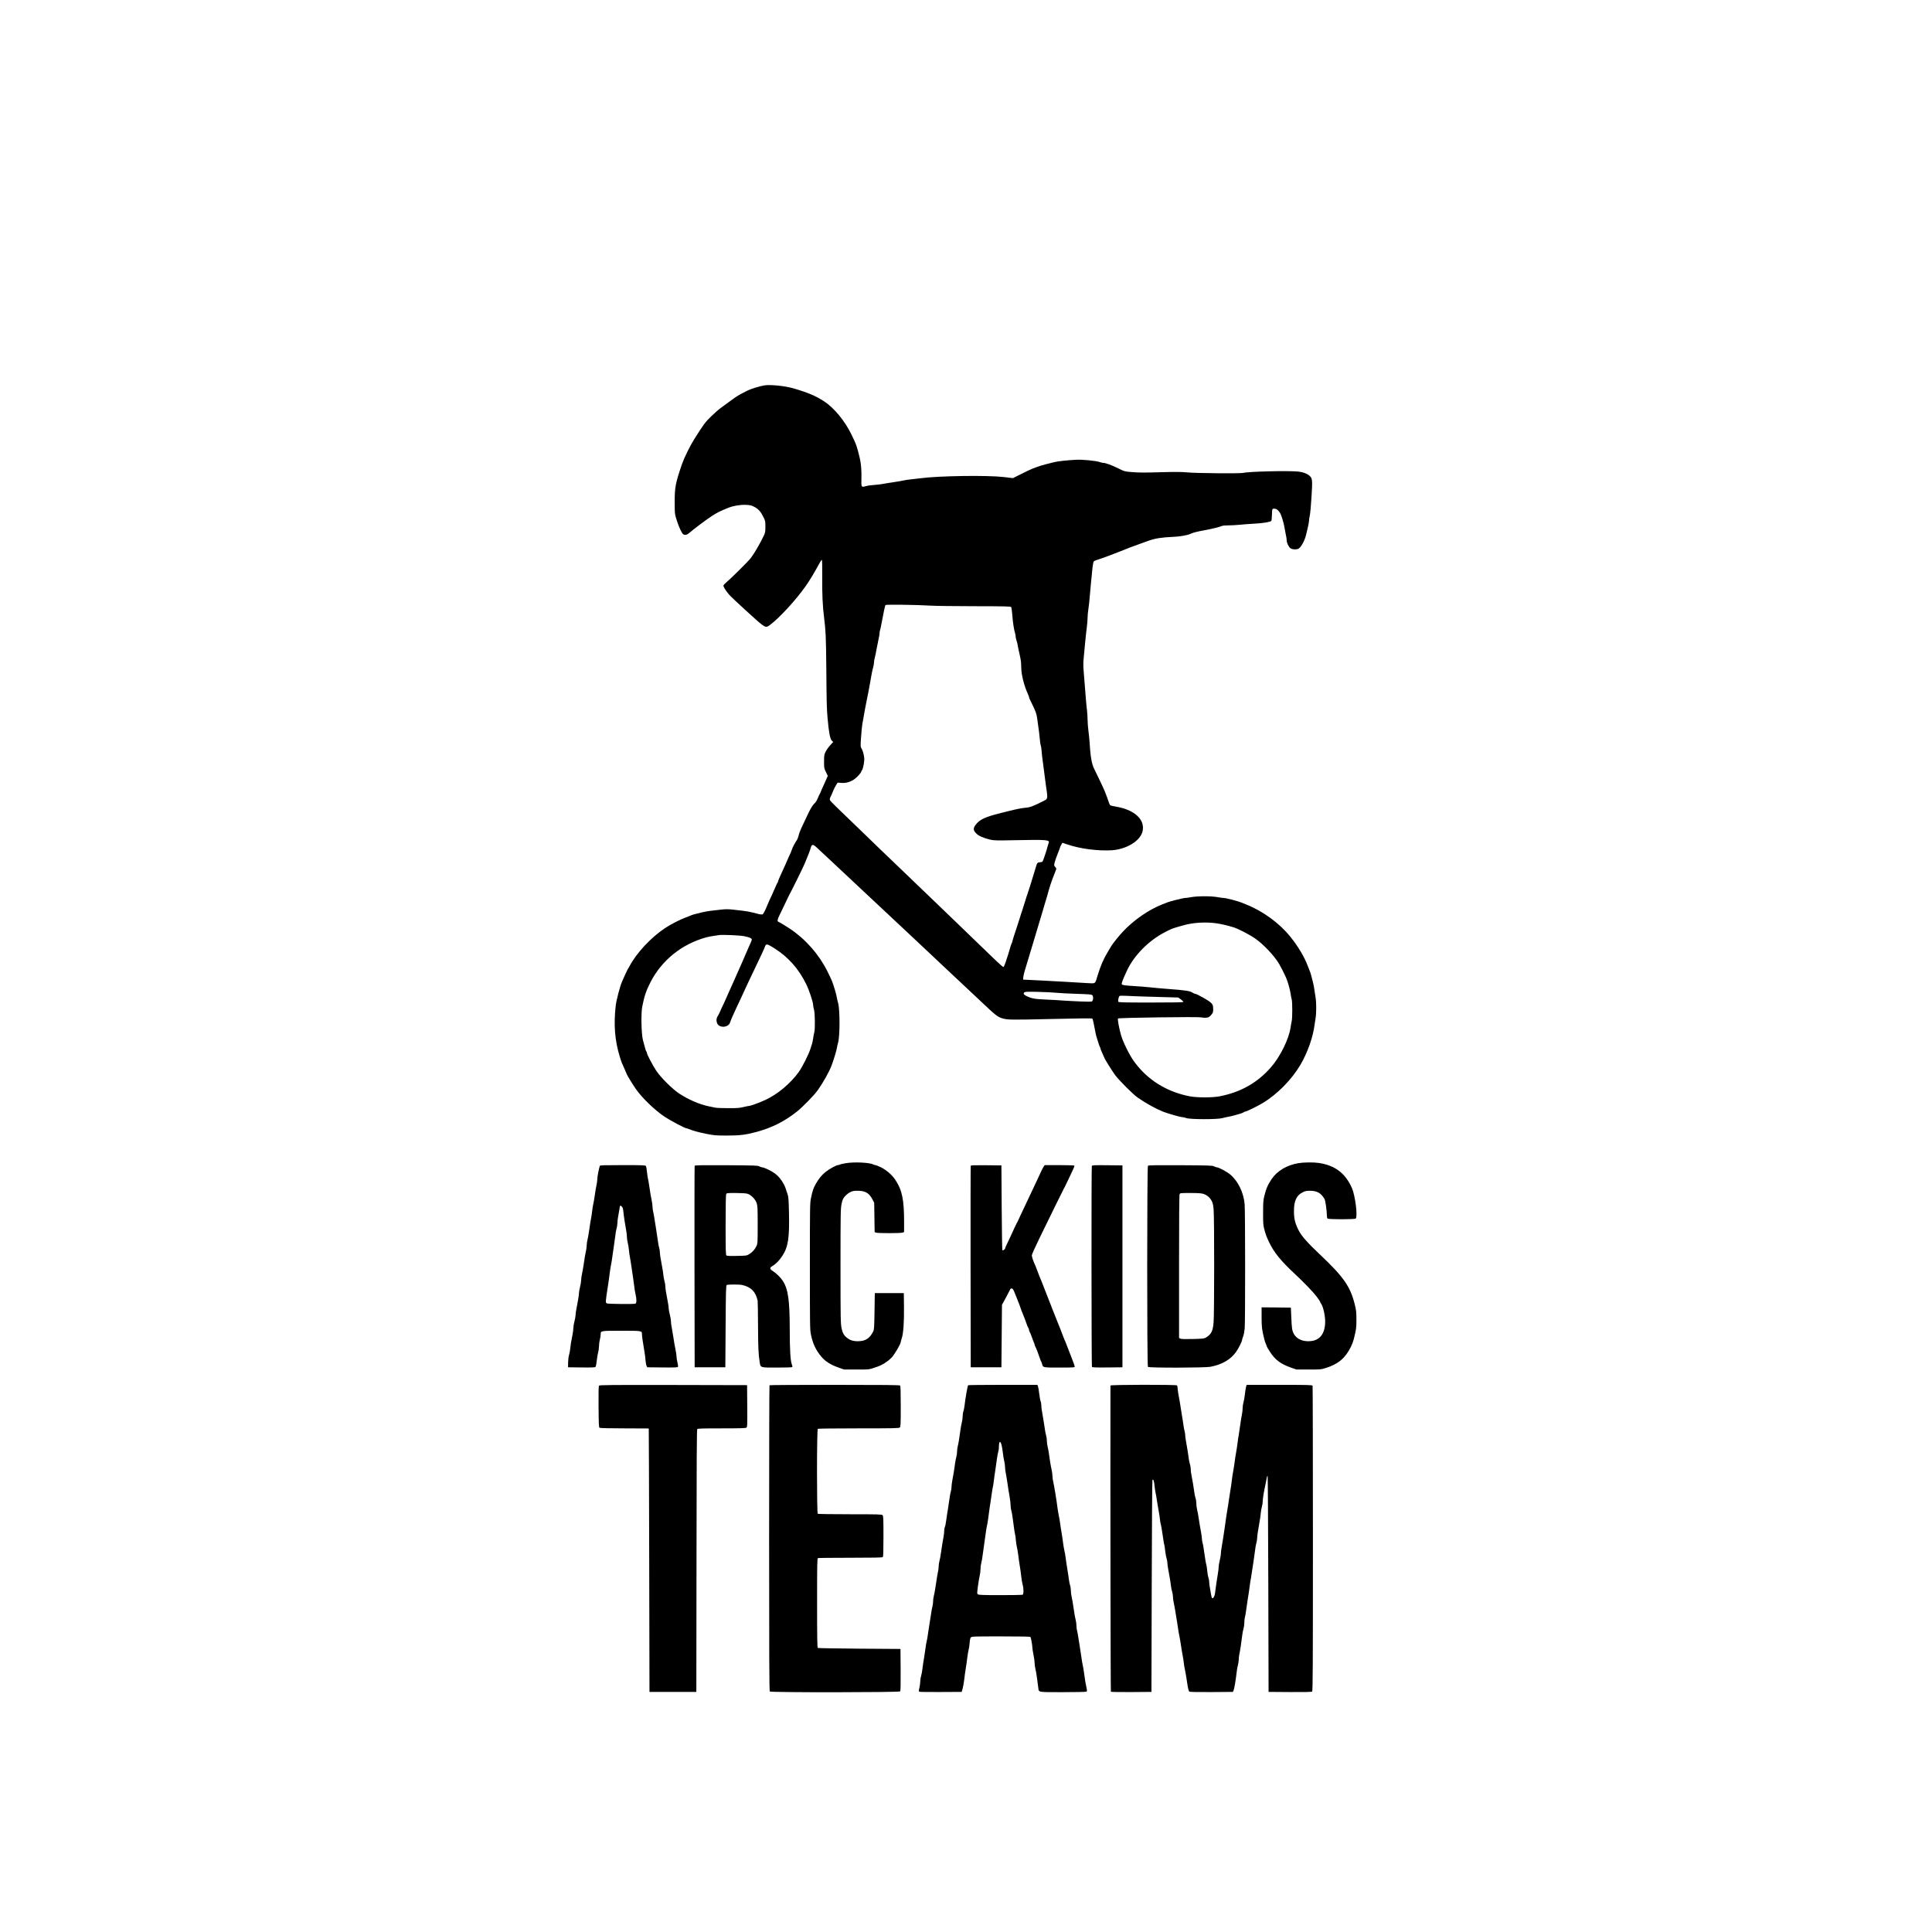
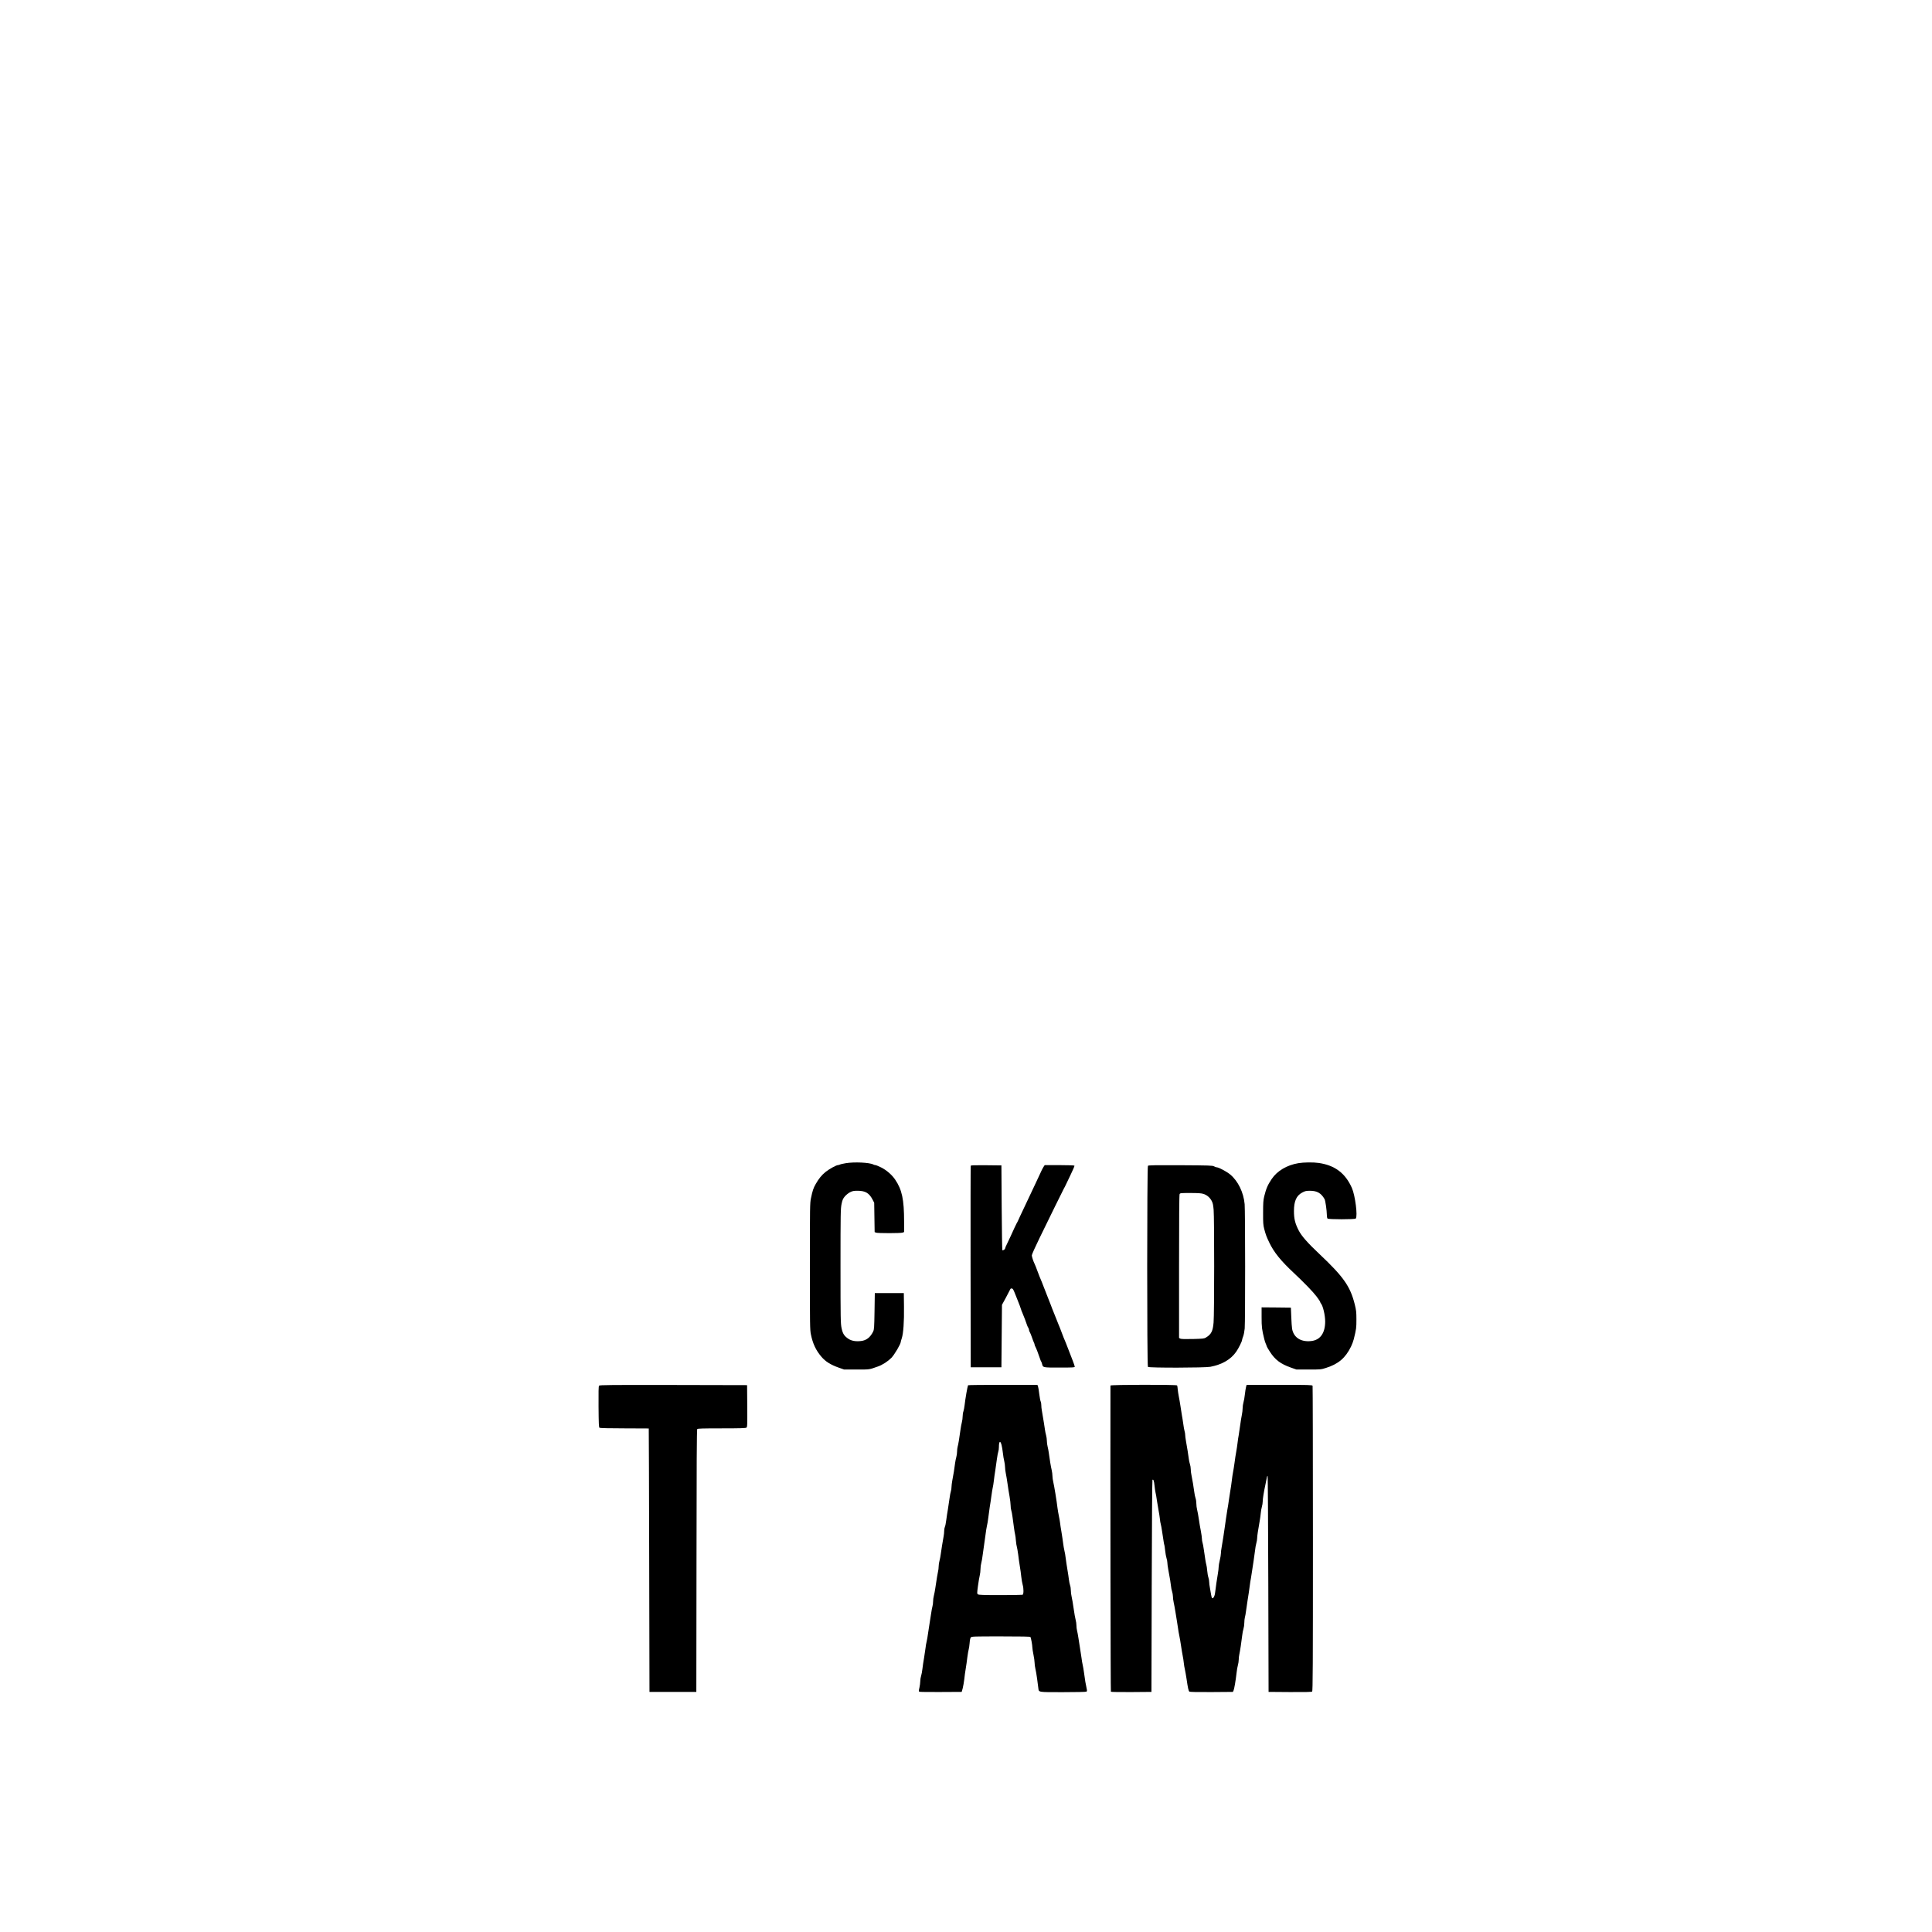
<svg xmlns="http://www.w3.org/2000/svg" version="1.0" width="3464pt" height="3464pt" viewBox="0 0 3464 3464" preserveAspectRatio="xMidYMid meet">
  <g transform="translate(0,3464) scale(0.1,-0.1)" fill="#000000" stroke="none">
-     <path d="M13705 27730 c-77 -12 -238 -61 -294 -89 -11 -6 -30 -16 -42 -21 -141 -72 -152 -79 -279 -172 -58 -43 -134 -99 -170 -125 -36 -26 -112 -93 -169 -148 -103 -99 -139 -148 -305 -412 -74 -117 -177 -327 -216 -438 -119 -345 -134 -424 -133 -692 1 -223 -1 -209 56 -378 28 -82 74 -177 94 -192 30 -23 71 -15 110 20 77 68 302 236 403 303 92 60 155 92 300 150 88 35 214 56 311 52 84 -4 102 -9 158 -38 70 -38 114 -87 162 -187 29 -57 32 -71 32 -165 0 -95 -2 -108 -32 -170 -60 -128 -174 -323 -229 -393 -56 -70 -356 -368 -444 -441 -26 -22 -47 -46 -47 -54 -1 -24 44 -95 101 -161 29 -33 180 -176 336 -317 328 -297 313 -290 408 -219 165 125 450 435 625 682 76 106 169 262 256 424 15 29 33 53 38 52 6 -1 9 -110 7 -299 -3 -303 7 -528 34 -739 28 -223 34 -339 39 -873 6 -685 8 -756 23 -925 22 -256 45 -375 77 -405 l24 -23 -52 -57 c-30 -31 -66 -84 -83 -116 -27 -55 -29 -66 -29 -179 0 -116 1 -122 34 -188 l33 -69 -58 -130 c-33 -71 -64 -142 -69 -157 -6 -16 -15 -34 -20 -42 -6 -8 -21 -41 -34 -74 -15 -38 -37 -73 -62 -95 -26 -24 -58 -75 -99 -157 -33 -68 -60 -125 -60 -127 0 -3 -25 -55 -55 -117 -30 -61 -60 -137 -66 -168 -7 -31 -20 -67 -30 -81 -41 -61 -77 -130 -94 -180 -10 -30 -21 -59 -25 -65 -4 -5 -20 -39 -35 -75 -24 -57 -55 -128 -100 -225 -7 -16 -30 -65 -49 -108 -20 -44 -36 -84 -36 -91 0 -7 -4 -16 -9 -22 -5 -5 -21 -37 -35 -72 -15 -35 -43 -98 -62 -140 -20 -42 -43 -93 -52 -112 -8 -19 -23 -53 -32 -75 -45 -110 -74 -165 -90 -170 -10 -3 -35 -1 -56 4 -203 52 -217 54 -475 82 -81 9 -131 9 -210 0 -57 -7 -140 -16 -185 -21 -44 -5 -118 -19 -165 -30 -46 -12 -102 -25 -124 -31 -22 -5 -53 -16 -70 -23 -16 -8 -63 -26 -103 -41 -96 -36 -257 -119 -357 -185 -253 -168 -512 -445 -639 -685 -14 -26 -30 -53 -34 -59 -4 -6 -25 -49 -46 -96 -20 -47 -43 -98 -51 -115 -37 -80 -104 -336 -116 -440 -38 -342 -16 -619 73 -910 32 -104 34 -109 93 -238 19 -44 35 -80 35 -82 0 -9 115 -196 160 -260 112 -161 346 -386 520 -500 105 -70 362 -205 388 -205 6 0 26 -6 44 -14 76 -31 172 -57 315 -86 142 -28 168 -30 372 -30 224 0 330 13 521 64 278 75 506 189 730 367 101 80 307 291 370 380 105 148 213 342 255 459 41 114 84 259 90 300 3 25 13 65 20 90 36 117 36 604 1 720 -8 25 -17 65 -21 90 -7 52 -56 220 -88 300 -12 30 -49 109 -82 175 -153 305 -389 573 -670 762 -77 51 -186 117 -209 126 -14 6 -16 14 -11 39 4 18 13 44 21 58 7 14 52 106 99 205 46 99 89 187 94 195 23 37 234 464 266 540 54 126 102 250 114 298 16 57 41 56 106 -5 28 -26 151 -141 275 -257 223 -208 630 -589 785 -735 44 -42 143 -134 220 -206 76 -71 261 -244 410 -384 148 -140 297 -279 330 -310 33 -31 141 -133 240 -226 99 -94 243 -228 320 -300 76 -71 232 -217 345 -324 286 -271 315 -294 406 -321 90 -26 153 -27 849 -11 540 13 754 15 761 8 7 -6 29 -105 48 -212 8 -44 19 -93 24 -110 6 -16 20 -64 33 -105 12 -41 26 -79 31 -84 4 -6 8 -16 8 -23 0 -8 16 -48 35 -89 19 -41 35 -77 35 -79 0 -14 142 -241 193 -310 77 -102 323 -348 407 -406 157 -108 325 -200 455 -252 86 -33 309 -97 341 -97 17 0 51 -8 75 -17 65 -25 555 -26 644 -1 33 9 85 21 115 26 30 5 80 17 110 26 30 9 72 21 94 27 21 5 48 16 60 24 11 8 26 15 34 15 21 0 215 94 309 151 262 157 520 418 680 689 126 214 227 500 253 719 6 47 15 106 20 131 5 25 9 101 9 170 0 69 -4 145 -9 170 -5 25 -14 83 -20 130 -5 47 -19 121 -31 165 -11 44 -25 98 -31 120 -5 22 -16 54 -23 70 -7 17 -23 57 -35 90 -64 170 -174 355 -316 531 -198 245 -495 461 -794 578 -25 10 -58 24 -75 31 -70 29 -286 85 -329 85 -17 0 -66 7 -109 15 -49 9 -137 15 -232 15 -95 0 -183 -6 -232 -15 -43 -8 -93 -15 -111 -15 -36 0 -283 -62 -335 -85 -18 -7 -52 -21 -77 -30 -239 -92 -515 -283 -709 -491 -67 -72 -181 -213 -206 -256 -5 -9 -31 -52 -57 -95 -85 -142 -133 -253 -190 -438 -46 -152 -28 -139 -182 -132 -72 4 -239 14 -371 22 -218 13 -585 32 -725 38 l-55 2 1 37 c1 20 13 76 28 125 64 209 70 228 135 448 16 55 46 154 66 220 20 66 43 143 51 170 17 58 51 172 69 230 7 22 20 67 29 100 9 33 21 74 27 90 6 17 17 53 24 80 40 149 72 249 120 370 15 39 33 82 38 97 10 23 8 31 -13 53 -22 24 -23 28 -12 76 7 29 32 102 57 164 25 61 45 116 45 121 0 5 9 23 20 41 l19 32 83 -28 c233 -80 550 -121 803 -106 153 10 305 65 416 151 95 75 142 157 142 251 1 180 -182 327 -473 378 -52 9 -102 20 -110 24 -8 5 -21 28 -28 52 -15 47 -42 122 -75 204 -16 42 -157 339 -188 398 -44 83 -69 226 -84 487 -4 58 -13 150 -21 205 -7 55 -14 141 -14 190 -1 50 -5 124 -10 165 -6 41 -14 131 -20 200 -9 122 -19 241 -40 503 -8 88 -8 158 -1 225 6 53 17 178 26 277 9 99 23 228 31 287 8 59 14 137 14 175 0 37 7 109 15 158 8 50 19 149 24 220 10 120 26 294 50 524 6 52 16 100 23 107 7 7 49 24 93 37 44 14 103 34 130 45 28 11 100 38 160 61 61 23 124 48 140 55 28 14 196 77 310 117 28 9 95 34 150 54 111 41 240 61 440 69 128 6 258 29 315 56 40 20 125 41 260 65 112 20 272 60 300 75 10 5 63 10 117 10 54 0 139 5 188 10 50 6 170 14 267 20 164 9 290 29 312 50 5 5 10 52 11 103 1 52 5 99 9 106 11 18 61 13 89 -9 14 -11 35 -36 47 -56 26 -40 68 -182 82 -269 5 -33 15 -89 23 -125 9 -36 15 -80 15 -99 0 -44 34 -115 67 -141 32 -25 118 -27 150 -5 48 34 110 151 133 255 7 30 21 90 31 132 11 43 19 92 19 110 0 18 7 60 14 93 8 33 22 185 31 337 19 302 16 329 -33 375 -44 41 -122 70 -207 78 -188 18 -901 0 -981 -24 -46 -13 -864 -7 -1009 9 -90 9 -200 10 -435 4 -365 -10 -414 -10 -572 3 -115 9 -120 11 -230 66 -112 56 -224 97 -264 97 -12 0 -40 6 -62 14 -71 25 -316 49 -432 42 -179 -10 -312 -25 -385 -42 -100 -24 -205 -51 -242 -63 -144 -48 -171 -59 -345 -146 l-157 -78 -158 19 c-295 35 -1164 23 -1498 -21 -60 -8 -141 -17 -180 -21 -38 -3 -95 -12 -125 -19 -30 -7 -109 -21 -175 -30 -66 -9 -149 -23 -185 -30 -36 -8 -110 -17 -165 -20 -55 -4 -124 -13 -152 -22 -80 -24 -83 -18 -78 135 4 138 -6 272 -30 370 -53 220 -61 241 -154 432 -118 238 -307 467 -481 581 -152 99 -289 158 -545 233 -154 46 -416 73 -530 56z m2985 -3949 c80 -5 434 -10 786 -10 544 -1 643 -3 653 -15 7 -8 16 -72 21 -143 9 -126 31 -271 50 -327 6 -16 10 -43 10 -60 1 -17 8 -49 16 -71 8 -22 19 -65 23 -95 5 -30 20 -105 35 -167 19 -81 26 -139 26 -212 0 -134 50 -333 121 -487 10 -23 19 -46 19 -53 0 -6 4 -19 9 -29 5 -9 35 -71 66 -137 47 -99 60 -137 71 -215 29 -201 44 -318 49 -387 3 -39 10 -84 15 -99 6 -14 13 -61 16 -103 3 -42 11 -119 19 -171 8 -52 21 -156 30 -230 9 -74 21 -164 26 -200 38 -250 38 -252 -32 -287 -194 -97 -245 -117 -319 -124 -79 -7 -182 -27 -315 -61 -44 -11 -105 -26 -135 -34 -294 -73 -389 -118 -461 -218 -43 -58 -39 -96 14 -149 45 -45 125 -81 252 -112 64 -15 107 -16 475 -9 522 11 595 6 573 -46 -3 -8 -14 -44 -24 -80 -9 -36 -22 -78 -28 -95 -6 -16 -20 -59 -32 -95 -23 -72 -30 -80 -75 -80 -36 0 -52 -16 -64 -62 -5 -18 -16 -55 -25 -83 -19 -60 -32 -103 -80 -260 -20 -66 -43 -136 -50 -155 -8 -19 -30 -89 -50 -155 -20 -66 -42 -136 -49 -155 -7 -19 -28 -82 -45 -140 -18 -58 -41 -127 -50 -155 -25 -70 -81 -248 -81 -259 0 -4 -7 -22 -15 -39 -8 -18 -19 -50 -24 -72 -6 -22 -22 -76 -36 -120 -15 -44 -37 -111 -49 -150 -13 -38 -28 -71 -35 -73 -6 -2 -62 45 -124 105 -62 59 -220 212 -351 338 -132 127 -265 255 -295 285 -92 90 -312 302 -530 510 -112 107 -245 235 -295 283 -50 49 -176 170 -281 270 -395 379 -442 423 -501 482 -34 33 -164 159 -290 280 -126 121 -275 265 -332 320 -57 55 -108 109 -112 120 -5 13 -2 32 10 55 10 19 31 66 46 104 15 38 40 88 55 111 l27 43 66 -5 c79 -7 158 15 227 61 48 32 129 119 129 138 0 6 6 19 14 27 22 25 48 168 41 226 -9 68 -30 138 -51 170 -16 25 -17 40 -6 194 6 91 16 195 22 231 29 170 73 412 87 470 8 36 21 101 29 145 7 44 20 116 29 160 9 44 20 107 25 140 6 33 17 82 25 109 8 27 15 66 15 86 0 20 6 59 14 86 8 27 22 94 31 149 10 55 26 137 36 181 11 45 19 95 19 112 0 17 4 42 9 55 5 13 17 66 26 118 32 176 62 316 71 331 8 12 576 4 814 -11z m5122 -5696 c96 -15 160 -29 298 -69 84 -24 305 -138 404 -210 152 -109 337 -307 422 -452 27 -45 94 -178 123 -244 30 -69 69 -207 81 -285 5 -38 14 -86 20 -105 13 -44 13 -331 0 -387 -6 -24 -14 -74 -20 -112 -30 -210 -187 -530 -356 -721 -242 -275 -540 -443 -914 -516 -131 -26 -406 -26 -540 0 -413 79 -762 298 -997 625 -82 113 -195 341 -232 466 -37 128 -67 293 -55 304 15 14 1443 33 1489 20 22 -6 62 -9 89 -6 42 4 55 10 88 45 38 42 44 61 38 147 -3 55 -37 87 -169 163 -70 39 -136 72 -147 72 -11 0 -30 7 -42 16 -54 37 -118 48 -457 73 -88 6 -223 19 -300 27 -77 8 -210 19 -295 24 -163 9 -217 17 -226 31 -10 16 13 77 93 249 128 273 393 540 683 688 115 59 126 63 210 88 25 7 79 22 120 34 167 49 405 63 592 35z m-8472 -230 c94 -19 140 -38 140 -60 0 -12 -32 -89 -75 -180 -8 -16 -26 -59 -41 -95 -14 -35 -40 -94 -56 -130 -36 -78 -36 -79 -133 -300 -42 -96 -92 -208 -111 -248 -19 -40 -34 -75 -34 -77 0 -2 -22 -51 -49 -109 -28 -57 -59 -126 -71 -153 -11 -26 -25 -55 -31 -63 -32 -50 -39 -80 -28 -125 8 -33 20 -50 44 -65 68 -42 174 -12 194 55 10 35 62 156 119 275 22 47 63 134 91 193 28 59 51 110 51 112 0 2 30 66 66 142 216 449 304 639 304 653 0 4 7 13 15 20 18 15 47 2 155 -66 246 -157 432 -367 564 -638 56 -114 126 -325 126 -380 0 -17 7 -53 15 -80 18 -58 21 -350 5 -406 -6 -19 -15 -66 -20 -105 -6 -38 -14 -81 -19 -95 -5 -14 -20 -59 -32 -100 -32 -101 -147 -328 -212 -417 -148 -203 -375 -392 -591 -493 -107 -50 -272 -110 -303 -110 -10 0 -54 -9 -98 -20 -66 -16 -114 -20 -270 -19 -104 0 -210 4 -235 10 -25 5 -76 16 -115 24 -162 33 -365 121 -530 230 -122 81 -332 290 -410 410 -66 100 -165 289 -165 314 0 10 -5 22 -10 27 -10 10 -15 29 -62 204 -29 111 -37 479 -13 600 38 192 70 288 148 440 202 393 560 682 997 803 30 9 89 20 130 26 41 6 86 13 100 15 58 10 369 -3 450 -19z m5600 -1015 c52 -6 216 -14 364 -19 242 -8 271 -11 283 -27 16 -22 17 -68 2 -96 -11 -20 -16 -20 -207 -14 -109 4 -255 12 -327 17 -71 6 -213 14 -315 18 -189 8 -242 18 -337 63 -49 24 -62 47 -36 66 15 11 61 13 248 8 127 -3 273 -10 325 -16z m1525 -66 c83 -3 265 -9 405 -12 l255 -7 48 -34 c26 -19 46 -39 44 -45 -3 -8 -181 -11 -581 -11 -473 0 -578 2 -585 14 -10 16 6 92 22 104 7 5 64 5 127 2 63 -3 183 -9 265 -11z" />
    <path d="M15162 13784 c-46 -8 -92 -18 -102 -24 -10 -5 -27 -10 -36 -10 -29 0 -155 -69 -220 -121 -69 -54 -125 -123 -179 -219 -41 -71 -57 -119 -85 -255 -18 -85 -19 -147 -19 -1220 0 -1062 1 -1135 18 -1220 35 -169 89 -284 189 -402 74 -86 163 -142 312 -195 l95 -33 225 0 c238 0 219 -3 380 54 81 28 177 90 242 155 54 55 168 248 168 285 0 6 9 37 19 68 28 85 43 295 39 568 l-3 240 -260 0 -260 0 -5 -325 c-5 -297 -7 -328 -25 -365 -51 -103 -120 -158 -217 -169 -91 -11 -170 2 -224 38 -77 50 -104 93 -125 193 -17 82 -19 154 -19 1113 0 958 2 1031 19 1113 15 73 25 95 58 135 22 26 62 59 93 75 46 23 65 27 139 27 136 -1 204 -41 264 -155 l31 -60 4 -263 4 -263 25 -10 c32 -12 444 -12 477 1 l26 10 0 187 c0 397 -37 571 -160 753 -59 87 -154 169 -251 218 -47 23 -93 42 -103 42 -9 0 -27 5 -38 11 -67 36 -342 49 -496 23z" />
    <path d="M23280 13785 c-207 -35 -381 -138 -479 -284 -72 -107 -99 -170 -134 -311 -17 -72 -20 -117 -20 -295 -1 -181 2 -221 20 -290 29 -108 39 -135 90 -242 84 -176 208 -329 436 -542 194 -182 349 -342 416 -431 33 -45 61 -86 61 -92 0 -6 6 -19 13 -27 38 -45 77 -213 77 -326 -1 -211 -91 -334 -256 -350 -182 -18 -309 64 -337 219 -5 28 -12 125 -15 216 l-7 165 -262 3 -263 2 0 -177 c0 -176 5 -218 47 -389 8 -34 21 -74 29 -89 8 -15 14 -33 14 -39 0 -6 26 -52 58 -101 95 -147 192 -220 382 -287 l95 -33 220 0 c215 0 222 1 310 29 224 71 349 179 449 384 18 37 40 96 49 132 45 184 47 201 47 352 0 135 -4 167 -30 272 -80 321 -200 493 -628 897 -213 200 -324 326 -375 424 -66 127 -87 212 -87 351 0 178 44 277 148 332 53 28 69 32 141 32 125 0 199 -42 260 -150 15 -26 40 -203 41 -285 0 -28 5 -56 12 -63 17 -17 489 -17 506 0 38 38 -10 414 -69 548 -118 266 -305 407 -596 449 -94 14 -269 12 -363 -4z" />
-     <path d="M10755 13738 c-17 -51 -45 -194 -45 -232 0 -26 -6 -75 -14 -109 -8 -34 -22 -116 -31 -182 -9 -66 -23 -147 -31 -180 -7 -33 -16 -89 -19 -125 -4 -36 -12 -94 -20 -130 -7 -36 -21 -121 -30 -190 -10 -69 -23 -148 -31 -177 -8 -28 -14 -71 -14 -95 -1 -23 -5 -61 -9 -83 -17 -77 -30 -151 -46 -265 -9 -63 -23 -143 -31 -177 -8 -34 -14 -81 -14 -105 0 -24 -9 -79 -20 -123 -11 -44 -20 -96 -20 -115 0 -34 -15 -126 -45 -278 -8 -40 -15 -90 -15 -110 0 -21 -9 -72 -20 -113 -11 -41 -20 -95 -20 -120 0 -26 -6 -77 -14 -115 -25 -123 -36 -188 -42 -254 -3 -36 -13 -87 -21 -113 -8 -27 -16 -87 -17 -135 l-1 -87 241 -3 c194 -2 243 0 253 11 6 8 15 58 21 112 6 54 17 121 25 148 8 28 15 78 15 111 0 34 7 86 15 116 8 30 15 72 15 92 0 69 -8 68 370 68 374 0 370 1 370 -63 0 -32 20 -172 45 -312 8 -44 16 -113 19 -152 3 -40 11 -85 18 -100 l13 -28 273 -3 c238 -2 273 0 278 13 4 9 -1 44 -10 80 -9 35 -16 83 -16 105 0 23 -9 80 -19 128 -11 48 -27 141 -36 207 -10 66 -24 148 -31 183 -8 35 -14 84 -14 110 0 26 -9 80 -20 121 -11 41 -20 91 -20 110 0 20 -7 69 -15 111 -33 170 -45 247 -45 286 0 22 -7 63 -15 90 -8 27 -17 78 -21 114 -3 36 -12 97 -20 135 -25 125 -44 249 -44 287 0 20 -5 49 -11 65 -6 15 -17 73 -24 128 -8 55 -21 143 -29 195 -9 52 -23 140 -31 195 -8 55 -19 116 -25 135 -5 19 -10 57 -10 83 0 27 -9 87 -19 135 -11 48 -27 143 -36 212 -10 69 -22 140 -27 158 -6 19 -13 74 -18 123 -4 48 -13 95 -20 104 -11 13 -65 15 -417 15 -314 0 -405 -3 -408 -12z m420 -807 c9 -91 36 -271 51 -345 8 -38 14 -92 14 -120 0 -29 7 -79 16 -111 8 -33 17 -89 20 -125 3 -36 11 -96 19 -135 7 -38 21 -124 30 -190 9 -66 21 -145 26 -175 5 -30 14 -98 20 -150 6 -52 17 -120 25 -151 19 -77 19 -155 -2 -163 -28 -11 -494 -7 -515 5 -24 12 -22 38 18 294 14 88 29 196 34 240 5 44 15 112 23 150 9 39 20 111 26 160 6 50 18 131 26 180 8 50 19 131 25 180 5 50 16 112 24 139 8 27 15 72 15 98 0 27 6 81 14 121 8 40 17 94 21 121 10 76 14 81 41 55 17 -15 24 -37 29 -78z" />
-     <path d="M12455 13738 c-3 -7 -4 -823 -3 -1813 l3 -1800 275 0 275 0 5 733 c4 637 7 734 20 742 19 12 221 12 275 1 159 -35 243 -119 279 -281 3 -14 6 -207 7 -430 2 -409 7 -524 28 -659 18 -117 0 -111 312 -111 182 0 270 3 275 11 3 6 -1 27 -9 47 -25 61 -37 267 -37 622 -1 528 -29 725 -123 873 -40 62 -120 140 -182 179 -58 36 -58 58 -2 91 59 35 122 99 173 178 106 162 130 319 120 779 -4 201 -9 277 -21 315 -40 127 -50 153 -73 195 -43 80 -92 139 -154 187 -62 47 -197 113 -233 113 -11 0 -33 8 -50 18 -27 15 -79 17 -593 20 -453 2 -563 0 -567 -10z m942 -500 c66 -18 143 -94 169 -168 17 -50 19 -87 19 -390 0 -322 -1 -337 -22 -381 -28 -61 -73 -111 -131 -146 -46 -27 -51 -28 -220 -31 -125 -3 -177 0 -187 8 -13 11 -15 92 -15 547 0 349 4 541 10 554 10 18 23 19 170 19 95 0 179 -5 207 -12z" />
    <path d="M17405 13738 c-3 -7 -4 -823 -3 -1813 l3 -1800 275 0 275 0 5 560 5 560 71 130 c38 72 73 138 77 148 4 12 15 17 29 15 17 -2 28 -20 51 -78 16 -41 35 -88 42 -105 31 -75 75 -192 75 -200 0 -4 8 -26 19 -49 21 -48 76 -190 86 -226 4 -14 14 -34 21 -45 8 -11 14 -29 14 -40 0 -11 6 -29 14 -40 7 -11 24 -51 37 -90 13 -38 29 -81 36 -95 7 -14 13 -31 13 -38 0 -8 7 -26 15 -40 15 -27 55 -131 81 -211 7 -24 18 -49 23 -55 4 -6 11 -24 15 -41 16 -66 11 -65 313 -65 236 0 273 2 273 15 0 8 -16 57 -36 108 -20 50 -58 151 -86 222 -27 72 -54 138 -59 148 -5 10 -30 71 -54 137 -24 66 -49 127 -54 137 -5 10 -28 67 -51 128 -24 60 -46 117 -50 125 -4 8 -12 29 -18 45 -5 17 -29 77 -52 135 -23 58 -64 164 -92 235 -27 72 -54 138 -59 148 -5 10 -30 71 -54 137 -24 66 -48 127 -54 137 -23 45 -51 131 -51 155 0 15 61 152 136 305 75 153 203 415 285 583 82 168 154 312 159 320 6 8 14 24 19 35 5 11 45 96 90 188 45 92 79 172 76 177 -4 6 -110 10 -270 10 l-264 0 -18 -27 c-20 -31 -45 -81 -93 -188 -18 -38 -51 -110 -75 -160 -183 -386 -220 -463 -254 -538 -18 -38 -36 -78 -41 -90 -6 -12 -14 -29 -20 -37 -5 -8 -23 -45 -40 -82 -49 -109 -90 -198 -131 -282 -22 -43 -39 -84 -39 -92 0 -15 -39 -39 -48 -29 -4 4 -9 347 -12 763 l-5 757 -273 3 c-213 2 -274 0 -277 -10z" />
-     <path d="M19576 13734 c-9 -24 -7 -3587 2 -3602 7 -9 69 -12 278 -10 l269 3 0 1810 0 1810 -271 3 c-241 2 -272 1 -278 -14z" />
    <path d="M20582 13738 c-17 -17 -18 -3588 0 -3606 19 -19 1021 -17 1120 2 213 41 367 132 464 272 44 65 104 185 104 210 0 8 9 36 19 62 11 26 23 90 28 142 11 126 10 2108 -1 2230 -19 211 -118 414 -259 532 -62 51 -205 128 -239 128 -11 0 -33 8 -51 18 -29 15 -81 17 -602 20 -445 2 -573 0 -583 -10z m991 -503 c64 -19 117 -63 150 -123 22 -40 29 -71 37 -163 13 -153 13 -1867 -1 -2022 -13 -154 -41 -210 -136 -268 -32 -20 -53 -22 -237 -27 -144 -3 -208 -1 -224 7 l-22 12 0 1280 c0 863 3 1287 10 1300 10 18 23 19 193 19 131 0 196 -4 230 -15z" />
    <path d="M10741 9796 c-9 -10 -11 -113 -9 -380 3 -313 5 -368 18 -376 9 -6 193 -10 448 -10 237 0 433 -1 434 -2 2 -2 5 -1065 8 -2363 l5 -2360 420 0 420 0 3 2349 c1 1716 5 2353 13 2363 9 10 92 13 438 13 326 0 431 3 444 13 16 11 17 43 15 387 l-3 375 -1321 3 c-1123 2 -1323 0 -1333 -12z" />
-     <path d="M13797 9803 c-4 -3 -7 -1238 -7 -2743 0 -2115 3 -2739 12 -2748 19 -19 2321 -17 2337 2 8 9 11 120 9 387 l-3 374 -735 5 c-404 3 -741 9 -747 13 -10 6 -13 179 -13 807 0 718 2 798 16 804 9 3 271 6 583 6 428 0 570 3 579 12 9 9 12 106 12 374 0 316 -2 365 -16 378 -14 14 -80 16 -582 16 -312 0 -573 4 -580 8 -18 12 -18 1512 1 1524 6 4 337 8 734 8 642 0 723 2 737 16 14 13 16 62 16 378 0 268 -3 365 -12 374 -9 9 -283 12 -1173 12 -639 0 -1165 -3 -1168 -7z" />
    <path d="M17357 9803 c-11 -22 -50 -245 -63 -363 -4 -36 -13 -82 -20 -104 -8 -21 -14 -62 -14 -90 0 -29 -6 -76 -14 -106 -8 -30 -19 -91 -25 -135 -19 -145 -40 -269 -51 -305 -5 -19 -10 -58 -10 -86 0 -28 -6 -73 -14 -100 -8 -27 -17 -74 -21 -104 -9 -77 -33 -232 -51 -317 -7 -40 -14 -92 -14 -117 0 -25 -5 -57 -11 -73 -6 -15 -17 -75 -25 -133 -8 -58 -21 -145 -29 -195 -9 -49 -22 -135 -29 -190 -7 -56 -18 -111 -25 -122 -6 -12 -11 -43 -12 -70 0 -26 -4 -70 -10 -98 -18 -98 -39 -231 -50 -310 -5 -44 -17 -102 -24 -129 -8 -27 -15 -72 -15 -100 0 -28 -5 -69 -11 -91 -9 -38 -24 -131 -50 -305 -6 -41 -17 -100 -25 -130 -8 -30 -14 -77 -14 -105 0 -27 -5 -66 -11 -85 -6 -19 -17 -80 -25 -135 -8 -55 -21 -138 -29 -185 -8 -47 -20 -123 -26 -170 -6 -47 -17 -110 -24 -140 -8 -30 -17 -82 -20 -115 -4 -33 -16 -112 -26 -175 -11 -63 -25 -153 -30 -200 -5 -47 -16 -105 -24 -129 -8 -25 -15 -67 -15 -95 0 -28 -7 -80 -15 -115 -13 -52 -13 -66 -3 -73 7 -4 181 -7 387 -5 l374 2 18 65 c9 36 22 108 28 160 5 52 17 138 26 190 9 52 22 145 29 205 8 61 19 124 24 140 6 17 13 68 17 115 4 56 11 90 22 102 15 17 50 18 539 18 379 0 525 -3 530 -11 10 -17 34 -148 34 -189 0 -19 9 -77 20 -129 11 -52 20 -117 20 -144 0 -28 7 -76 14 -106 8 -31 22 -112 31 -181 9 -69 19 -144 22 -168 10 -76 -13 -72 441 -72 225 0 413 4 421 9 12 8 13 18 3 63 -15 63 -29 148 -46 278 -7 52 -18 115 -24 140 -6 25 -16 81 -21 125 -6 44 -18 121 -26 170 -8 50 -22 133 -29 185 -8 52 -19 113 -25 135 -6 22 -11 63 -11 91 0 28 -6 73 -14 100 -8 27 -24 119 -36 204 -12 85 -28 180 -36 211 -8 31 -14 82 -14 112 0 30 -6 72 -14 93 -7 22 -17 69 -21 104 -4 36 -16 117 -27 180 -11 63 -24 153 -30 200 -5 47 -16 110 -24 140 -7 30 -18 91 -23 135 -5 44 -19 132 -29 195 -11 63 -23 140 -26 170 -4 30 -13 84 -21 120 -8 36 -18 99 -24 140 -15 129 -60 402 -76 467 -8 34 -15 83 -15 109 0 26 -6 75 -14 108 -14 57 -37 195 -52 311 -3 28 -13 75 -20 105 -8 30 -14 77 -14 105 0 28 -6 74 -14 101 -8 27 -17 74 -21 104 -6 48 -24 159 -55 340 -6 30 -10 74 -10 98 0 24 -5 53 -11 64 -7 12 -17 71 -25 132 -7 61 -17 123 -23 139 l-11 27 -619 0 c-341 0 -622 -3 -624 -7z m600 -1069 c8 -27 18 -91 24 -143 5 -52 17 -119 25 -150 7 -30 14 -77 14 -104 0 -26 6 -78 14 -115 8 -37 22 -121 31 -187 9 -66 25 -168 36 -226 10 -58 19 -131 19 -161 0 -31 5 -69 11 -85 6 -15 17 -73 24 -128 8 -55 19 -138 25 -185 6 -47 15 -101 20 -120 5 -19 12 -71 15 -115 4 -44 11 -93 17 -110 5 -16 16 -79 24 -140 7 -60 20 -153 29 -205 9 -52 21 -138 26 -190 6 -52 17 -117 25 -144 20 -69 19 -172 -2 -180 -9 -3 -188 -6 -398 -6 -309 0 -386 3 -401 14 -18 13 -18 17 -1 147 10 74 24 159 32 190 8 31 14 84 14 116 0 33 6 82 14 109 8 27 19 92 25 144 6 52 18 136 26 185 8 50 20 133 26 185 6 52 17 120 24 150 8 30 19 98 25 150 6 52 17 136 25 185 9 50 22 140 30 200 8 61 19 128 24 150 6 22 15 78 20 125 5 47 17 130 26 185 8 55 21 147 29 205 8 58 19 118 25 133 6 16 11 52 11 80 0 106 24 127 47 41z" />
    <path d="M19910 9798 c-3 -1994 2 -5484 8 -5490 5 -5 170 -7 368 -6 l359 3 5 1897 c3 1043 8 1900 13 1904 16 17 29 -17 37 -102 5 -49 13 -105 18 -124 6 -19 17 -87 26 -150 10 -63 24 -146 31 -185 8 -38 17 -99 21 -135 3 -36 10 -80 16 -97 5 -18 16 -74 23 -125 31 -205 35 -234 41 -248 3 -8 10 -55 15 -104 5 -49 16 -108 24 -133 8 -24 15 -59 15 -78 0 -19 7 -72 15 -117 34 -183 44 -246 50 -303 3 -33 12 -78 20 -100 8 -22 14 -62 15 -88 0 -26 6 -76 14 -110 8 -34 21 -107 30 -162 8 -55 20 -127 26 -160 6 -33 15 -94 21 -135 5 -41 16 -104 24 -140 8 -36 21 -114 30 -175 9 -60 22 -141 30 -180 8 -38 17 -97 20 -130 3 -33 12 -87 20 -120 7 -33 21 -109 30 -170 23 -161 35 -212 49 -224 9 -8 131 -10 397 -9 l384 3 12 25 c13 28 38 174 54 315 5 50 16 112 24 139 8 27 15 72 15 100 0 28 5 69 10 91 13 56 40 234 51 334 5 46 16 103 24 127 8 25 15 73 15 107 0 34 5 78 10 97 6 19 15 69 20 110 5 41 19 134 30 205 12 72 28 177 35 235 7 58 18 128 24 155 5 28 15 88 21 135 6 47 18 123 26 170 7 47 19 128 25 180 5 52 17 117 25 144 8 27 14 66 14 86 0 36 17 151 45 305 8 44 17 109 20 145 3 36 12 87 20 114 8 27 15 70 15 95 0 49 19 167 52 321 11 52 22 106 24 119 3 13 8 20 12 16 4 -4 9 -876 12 -1938 l5 -1932 384 -3 c275 -1 388 1 397 9 12 10 14 445 14 2739 0 1501 -3 2735 -6 2744 -6 14 -67 16 -595 16 l-588 0 -10 -38 c-6 -21 -15 -81 -21 -133 -5 -52 -17 -116 -25 -143 -8 -27 -15 -73 -15 -103 0 -30 -6 -84 -14 -121 -8 -37 -22 -123 -31 -192 -9 -69 -21 -147 -26 -175 -6 -27 -15 -88 -20 -135 -6 -47 -16 -119 -24 -160 -8 -41 -22 -129 -30 -195 -9 -66 -21 -142 -27 -170 -6 -27 -16 -97 -23 -155 -7 -58 -17 -130 -23 -160 -6 -30 -18 -109 -27 -175 -9 -66 -22 -151 -30 -190 -7 -38 -18 -108 -24 -155 -6 -47 -16 -114 -21 -150 -6 -36 -18 -114 -26 -175 -9 -60 -22 -143 -30 -184 -8 -40 -14 -92 -14 -115 0 -22 -9 -77 -20 -121 -11 -44 -20 -98 -20 -120 0 -22 -6 -76 -14 -120 -14 -77 -38 -244 -51 -350 -7 -59 -39 -109 -55 -85 -5 8 -12 35 -16 60 -3 25 -12 77 -20 117 -8 40 -14 90 -14 111 0 22 -6 57 -14 79 -8 22 -17 75 -21 119 -3 43 -11 93 -16 109 -9 31 -18 83 -44 266 -8 59 -19 119 -25 133 -5 15 -10 45 -10 67 0 22 -9 84 -19 137 -11 53 -27 149 -36 212 -9 63 -23 140 -31 171 -8 30 -14 80 -14 111 0 30 -6 74 -14 96 -8 22 -17 66 -21 98 -9 75 -41 266 -54 324 -6 25 -11 68 -11 96 0 28 -7 70 -15 93 -8 23 -17 65 -20 94 -7 59 -30 205 -51 320 -8 42 -14 92 -14 110 0 18 -5 48 -11 67 -6 19 -17 80 -24 135 -8 55 -18 123 -24 150 -5 28 -17 100 -25 160 -9 61 -23 142 -31 180 -8 39 -16 96 -19 127 -2 32 -7 62 -11 68 -10 16 -1195 14 -1195 -2z" />
  </g>
</svg>